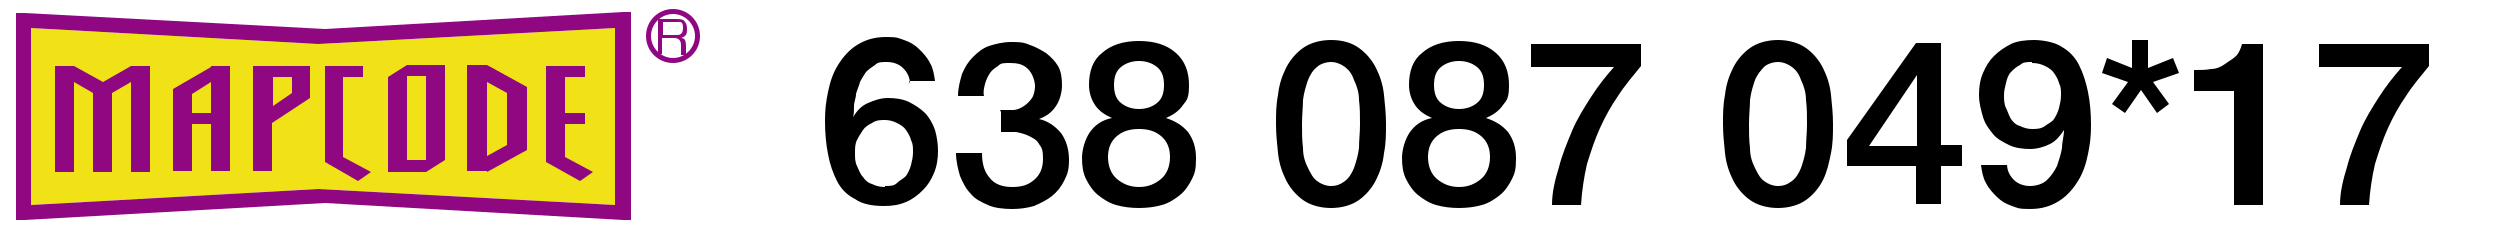
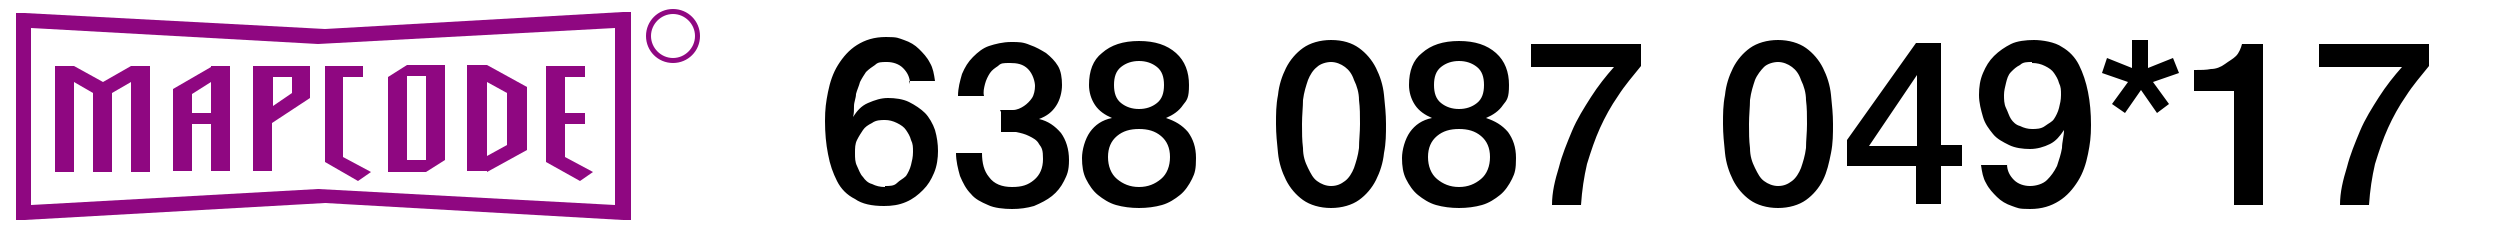
<svg xmlns="http://www.w3.org/2000/svg" id="_レイヤー_1" viewBox="0 0 250 23">
  <defs>
    <style>.cls-1{fill:#8f0781}</style>
  </defs>
-   <path class="cls-1" d="M67.7 1.9c.5 0 .7.1.8.3.1.1.2.3.2.7s0 .7-.6.9c.4 0 .5.3.5.8v.9h-.5v-1c0-.6-.4-.7-.7-.7h-1.2v1.6h-.4V1.9h1.8zm-1.4.4v1.2h1.3c.3 0 .7 0 .7-.7s-.2-.6-.7-.6h-1.3z" />
-   <path fill="#f1e218" d="M3.1 20.5V2.8l28.7 1.6 29.7-1.6v17.7l-29.7-1.6-28.7 1.6z" />
  <path class="cls-1" d="M63.1 1.2h-.8L32.5 2.9 2.4 1.3h-.8V22h.8l30.1-1.7L62.3 22h.8V1.2zm-60 19.3V2.8l28.7 1.6 29.7-1.6v17.7l-29.7-1.6-28.7 1.6z" />
  <path class="cls-1" d="M29.2 9.3l-1.9 1.3V7.7h1.9v1.6zM31 6.6h-5.7v10.5h1.9v-4.8L31 9.8V6.6zm-9.9 1.6l-1.9 1.2v1.9h1.9V8.2zm0-1.6H23v10.5h-1.9v-4.7h-1.9v4.7h-1.9V8.9l3.8-2.2m13.2 9v-8h2V6.6h-3.8v9.6l3.3 1.9 1.3-.9-2.8-1.5zm24.2-9.1v1.1h-2v3.6h2v1.1h-2v3.3l2.8 1.5-1.3.9-3.4-1.9V6.6h3.9zm-45.4 0l-2.8 1.6-2.9-1.6H5.5v10.6h1.9v-9l1.9 1.1v7.9h1.9V9.3l1.9-1.1v9H15V6.6h-1.9zm29.5-.1h-1.9l-1.9 1.2v9.5h3.8l1.9-1.2V6.5h-1.9zm0 9.5h-1.9V7.6h1.9v8.3zm6.1 1.1h-2V6.5h2l4 2.2V15l-4 2.2zm0-1.5l2-1.1V9.3l-2-1.1v7.5zm18.6-9.3c-1.5 0-2.7-1.2-2.7-2.7S65.8.9 67.3.9 70 2.1 70 3.6s-1.2 2.7-2.7 2.7zm0-4.9c-1.2 0-2.2 1-2.2 2.2s1 2.2 2.2 2.2 2.2-1 2.2-2.2-1-2.2-2.2-2.2z" />
  <path d="M91 8.4c0-.7-.3-1.2-.7-1.6-.4-.4-1-.6-1.6-.6s-.9 0-1.2.3c-.3.2-.6.4-.9.7-.2.3-.4.6-.6 1-.1.4-.3.8-.4 1.2 0 .4-.2.8-.2 1.2s0 .8-.1 1.1c.4-.6.8-1.1 1.5-1.4s1.3-.5 2-.5 1.5.1 2.1.4c.6.3 1.2.7 1.6 1.1s.8 1.1 1 1.7c.2.7.3 1.4.3 2.1s-.1 1.5-.4 2.2-.6 1.2-1.1 1.7c-.5.5-1 .9-1.7 1.2-.7.3-1.4.4-2.2.4-1.2 0-2.2-.2-2.9-.7-.8-.4-1.4-1-1.8-1.8s-.7-1.6-.9-2.7c-.2-1-.3-2.1-.3-3.3s.1-1.9.3-2.9c.2-1 .5-1.9 1-2.7.5-.8 1.1-1.5 1.9-2 .8-.5 1.7-.8 2.9-.8s1.2.1 1.8.3c.6.2 1.1.5 1.5.9.4.4.8.8 1.1 1.4.3.5.4 1.1.5 1.8h-2.6zm-2.5 10.2c.5 0 .9 0 1.2-.3s.6-.4.9-.7c.2-.3.4-.7.5-1.1.1-.4.2-.8.2-1.3s0-.8-.2-1.2c-.1-.4-.3-.7-.5-1-.2-.3-.5-.5-.9-.7s-.8-.3-1.2-.3-.9 0-1.3.3c-.4.2-.7.4-.9.7-.2.3-.4.6-.6 1s-.2.8-.2 1.3 0 .9.2 1.3.3.8.6 1.1c.2.3.5.6.9.7.4.2.8.3 1.3.3zM100 11h1.3c.4 0 .8-.2 1.1-.4.3-.2.6-.5.8-.8s.3-.8.3-1.2-.2-1.2-.7-1.7-1.1-.6-1.8-.6-.9 0-1.2.3c-.3.2-.6.4-.8.7-.2.3-.4.7-.5 1.1-.1.4-.2.8-.1 1.2h-2.6c0-.8.2-1.5.4-2.2.3-.7.6-1.2 1.1-1.7.5-.5 1-.9 1.6-1.1s1.4-.4 2.2-.4 1.2 0 1.9.3c.6.2 1.1.5 1.6.8.5.4.9.8 1.2 1.3.3.5.4 1.2.4 1.9s-.2 1.5-.6 2.1c-.4.6-.9 1-1.7 1.3.9.2 1.6.7 2.2 1.4.5.7.8 1.6.8 2.7s-.2 1.5-.5 2.1c-.3.6-.7 1.1-1.2 1.5-.5.4-1.1.7-1.8 1-.7.2-1.4.3-2.2.3s-1.8-.1-2.4-.4c-.7-.3-1.3-.6-1.7-1.1-.5-.5-.8-1.1-1.1-1.8-.2-.7-.4-1.5-.4-2.3h2.6c0 1 .2 1.8.7 2.4.5.7 1.3 1 2.3 1s1.6-.2 2.2-.7c.6-.5.9-1.2.9-2.1s-.1-1.1-.4-1.5c-.2-.4-.6-.6-1-.8-.4-.2-.8-.3-1.3-.4h-1.5v-2zm13.9 9.8c-.8 0-1.6-.1-2.3-.3-.7-.2-1.3-.6-1.8-1s-.9-1-1.2-1.6c-.3-.6-.4-1.3-.4-2.1s.3-1.9.8-2.6c.5-.7 1.2-1.2 2.2-1.4-.7-.3-1.3-.7-1.7-1.3-.4-.6-.6-1.3-.6-2 0-1.4.4-2.5 1.3-3.2.9-.8 2.1-1.2 3.7-1.2s2.8.4 3.7 1.2 1.3 1.9 1.3 3.2-.2 1.5-.6 2c-.4.6-1 1-1.7 1.3.9.3 1.6.7 2.2 1.4.5.7.8 1.5.8 2.6s-.1 1.5-.4 2.1-.7 1.2-1.2 1.6c-.5.4-1.1.8-1.8 1-.7.2-1.5.3-2.3.3zm0-2.1c.9 0 1.6-.3 2.2-.8.6-.5.9-1.3.9-2.2s-.3-1.6-.9-2.1c-.6-.5-1.3-.7-2.2-.7s-1.6.2-2.2.7c-.6.5-.9 1.2-.9 2.1s.3 1.7.9 2.2c.6.5 1.3.8 2.2.8zm0-12.6c-.7 0-1.3.2-1.8.6-.5.4-.7 1-.7 1.8s.2 1.4.7 1.8c.5.4 1.1.6 1.8.6s1.3-.2 1.8-.6c.5-.4.7-1 .7-1.8s-.2-1.4-.7-1.8-1.1-.6-1.8-.6zM133.1 4c1.2 0 2.1.3 2.8.8.7.5 1.3 1.2 1.7 2s.7 1.7.8 2.7c.1 1 .2 1.9.2 2.9s0 1.9-.2 2.9c-.1 1-.4 1.9-.8 2.7s-1 1.5-1.7 2-1.7.8-2.8.8-2.1-.3-2.8-.8c-.7-.5-1.3-1.2-1.7-2s-.7-1.7-.8-2.7c-.1-1-.2-1.9-.2-2.9s0-1.9.2-2.9c.1-1 .4-1.9.8-2.7s1-1.5 1.7-2 1.7-.8 2.8-.8zm0 14.6c.6 0 1-.2 1.4-.5.4-.3.7-.8.9-1.3.2-.6.4-1.2.5-2 0-.8.1-1.5.1-2.4s0-1.6-.1-2.4c0-.7-.2-1.4-.5-2-.2-.6-.5-1-.9-1.3-.4-.3-.9-.5-1.4-.5s-1.1.2-1.4.5c-.4.3-.7.8-.9 1.3-.2.6-.4 1.2-.5 2 0 .7-.1 1.5-.1 2.4s0 1.6.1 2.4c0 .8.2 1.4.5 2s.5 1 .9 1.3c.4.3.9.5 1.4.5zm12.8 2.2c-.8 0-1.6-.1-2.3-.3-.7-.2-1.3-.6-1.8-1s-.9-1-1.2-1.6c-.3-.6-.4-1.3-.4-2.1s.3-1.9.8-2.6c.5-.7 1.2-1.2 2.2-1.4-.7-.3-1.3-.7-1.7-1.3-.4-.6-.6-1.3-.6-2 0-1.4.4-2.5 1.3-3.2.9-.8 2.1-1.2 3.7-1.2s2.8.4 3.7 1.2 1.3 1.9 1.3 3.2-.2 1.5-.6 2c-.4.6-1 1-1.7 1.3.9.3 1.6.7 2.2 1.4.5.7.8 1.5.8 2.6s-.1 1.5-.4 2.1-.7 1.2-1.2 1.6c-.5.4-1.1.8-1.8 1-.7.2-1.5.3-2.3.3zm0-2.1c.9 0 1.6-.3 2.2-.8.6-.5.9-1.3.9-2.2s-.3-1.6-.9-2.1c-.6-.5-1.3-.7-2.2-.7s-1.6.2-2.2.7c-.6.5-.9 1.2-.9 2.1s.3 1.7.9 2.2c.6.5 1.3.8 2.2.8zm0-12.6c-.7 0-1.3.2-1.8.6s-.7 1-.7 1.8.2 1.4.7 1.8 1.1.6 1.8.6 1.3-.2 1.8-.6c.5-.4.7-1 .7-1.8s-.2-1.4-.7-1.8c-.5-.4-1.1-.6-1.8-.6zm7.2-1.7h11v2.2c-.8 1-1.6 1.9-2.3 3-.7 1-1.3 2.1-1.8 3.2s-.9 2.3-1.3 3.6c-.3 1.3-.5 2.6-.6 4.1h-2.9c0-1.3.3-2.5.7-3.8.3-1.2.8-2.4 1.3-3.6.5-1.2 1.2-2.3 1.9-3.4s1.5-2.1 2.3-3h-8.3V4.4zm24.7-.4c1.1 0 2.1.3 2.8.8.7.5 1.3 1.2 1.7 2 .4.8.7 1.7.8 2.7.1 1 .2 1.9.2 2.9s0 1.9-.2 2.9-.4 1.9-.8 2.7c-.4.8-1 1.5-1.7 2s-1.7.8-2.8.8-2.1-.3-2.8-.8-1.3-1.2-1.7-2-.7-1.7-.8-2.7-.2-1.9-.2-2.9 0-1.9.2-2.9c.1-1 .4-1.9.8-2.7s1-1.5 1.7-2 1.7-.8 2.8-.8zm0 14.6c.6 0 1-.2 1.4-.5s.7-.8.9-1.3c.2-.6.4-1.2.5-2 0-.8.1-1.5.1-2.4s0-1.6-.1-2.4c0-.7-.2-1.4-.5-2-.2-.6-.5-1-.9-1.3s-.9-.5-1.4-.5-1.1.2-1.4.5-.7.8-.9 1.3c-.2.6-.4 1.2-.5 2 0 .7-.1 1.5-.1 2.4s0 1.6.1 2.4c0 .8.2 1.4.5 2s.5 1 .9 1.3.9.5 1.4.5zm18.4-2h-2.1v3.8h-2.5v-3.8h-6.9V14l6.9-9.7h2.5v10.2h2.1v2.1zm-9.4-2h4.9V7.5l-4.8 7.1zm13.9 1.8c0 .7.3 1.2.7 1.6s1 .6 1.6.6 1.3-.2 1.7-.6.7-.8 1-1.4c.2-.6.4-1.2.5-1.8 0-.6.2-1.2.2-1.8-.4.6-.8 1.1-1.4 1.4-.6.3-1.3.5-2 .5s-1.5-.1-2.1-.4c-.6-.3-1.2-.6-1.6-1.1s-.8-1-1-1.7-.4-1.4-.4-2.2.1-1.5.4-2.2.6-1.2 1.1-1.7c.5-.5 1.1-.9 1.7-1.2s1.5-.4 2.3-.4 2.1.2 2.8.7c.7.4 1.3 1 1.7 1.8s.7 1.7.9 2.7c.2 1 .3 2.1.3 3.3s-.1 1.9-.3 2.9-.5 1.9-1 2.7c-.5.8-1.1 1.5-1.9 2s-1.7.8-2.9.8-1.2-.1-1.8-.3c-.6-.2-1.1-.5-1.5-.9-.4-.4-.8-.8-1.1-1.4-.3-.5-.4-1.1-.5-1.8h2.6zm2.5-10.2c-.5 0-.9 0-1.2.3-.4.2-.6.4-.9.7s-.4.7-.5 1.1c-.1.4-.2.8-.2 1.2s0 .9.2 1.3.3.8.5 1.1c.2.3.5.6.9.7.4.2.8.3 1.2.3s.9 0 1.3-.3.7-.4.9-.7c.2-.3.4-.7.5-1.1s.2-.8.2-1.3 0-.8-.2-1.2c-.1-.4-.3-.7-.5-1-.2-.3-.5-.5-.9-.7s-.8-.3-1.3-.3zm7 1.1l.5-1.5 2.5 1V4h1.6v2.8l2.5-1 .6 1.5-2.6.9 1.6 2.2-1.2.9-1.6-2.3-1.6 2.3-1.3-.9 1.6-2.2-2.6-.9zm9.3-.3c.6 0 1.1 0 1.6-.1.5 0 1-.2 1.4-.5s.8-.5 1.1-.8c.3-.3.5-.8.6-1.2h2.1v16.1h-2.9V9.1h-4V7zm12.4-2.6h11v2.2c-.8 1-1.6 1.9-2.3 3-.7 1-1.3 2.1-1.8 3.2s-.9 2.3-1.3 3.6c-.3 1.3-.5 2.6-.6 4.1H234c0-1.3.3-2.5.7-3.8.3-1.2.8-2.4 1.3-3.6.5-1.2 1.2-2.3 1.9-3.4s1.5-2.1 2.3-3h-8.3V4.4z" />
</svg>